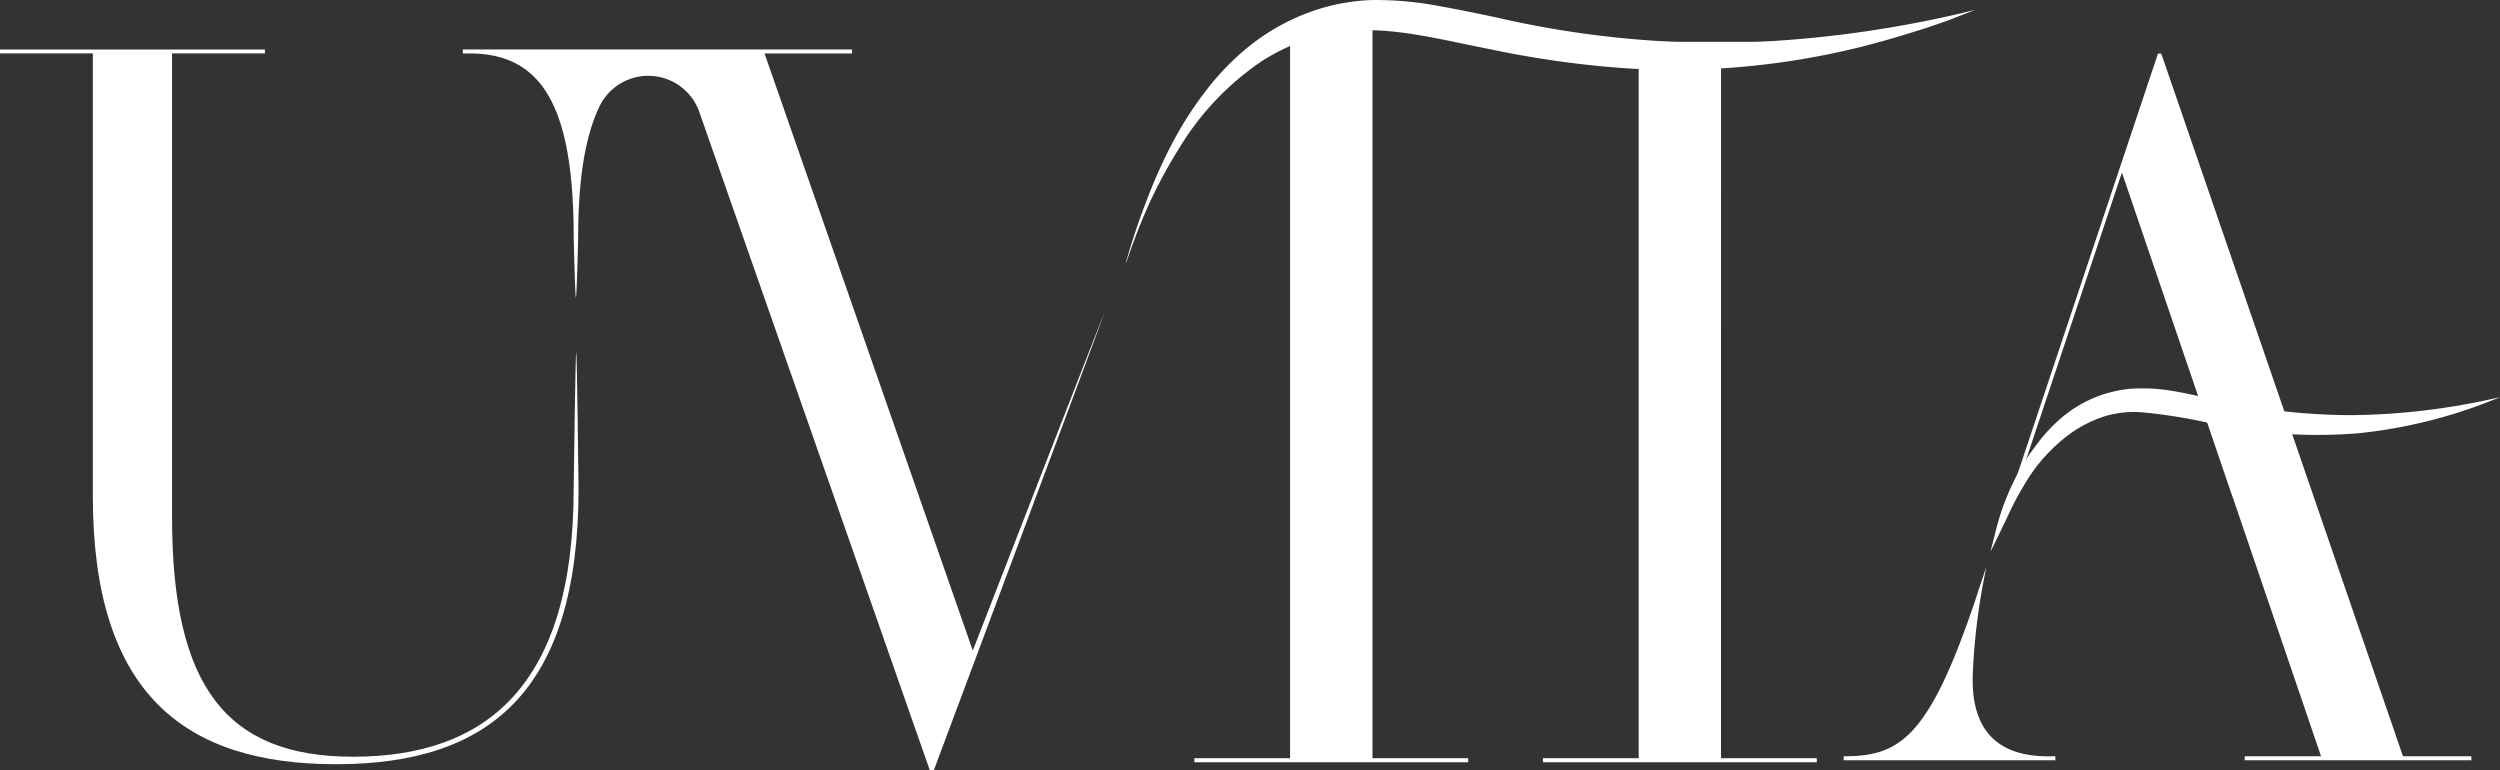
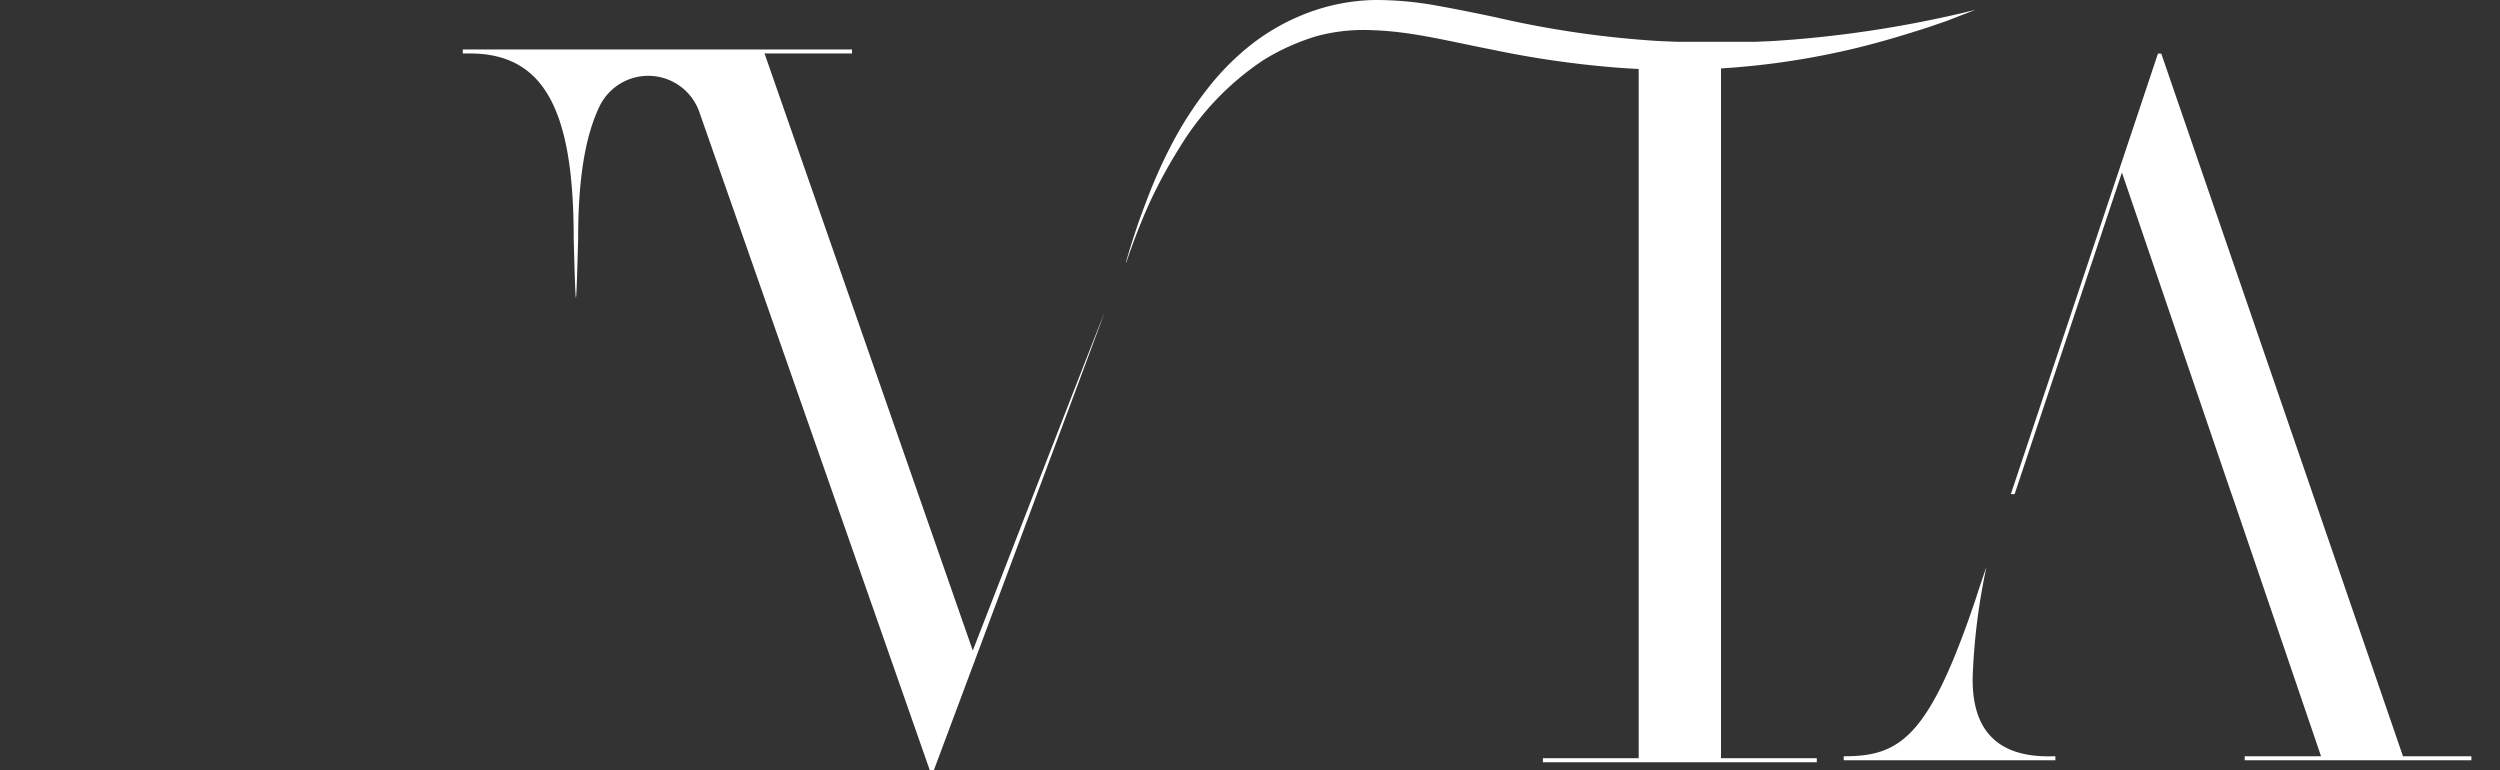
<svg xmlns="http://www.w3.org/2000/svg" width="250.73" height="77.274" viewBox="0 0 250.73 77.274">
  <rect x="0" y="0" width="250.73" height="77.274" fill="#333333" stroke="none" />
  <g id="Group_187" data-name="Group 187" transform="translate(-322 -32)">
    <g id="Primary_Logo" data-name="Primary Logo" transform="translate(322 32)">
      <g id="Layer_1" data-name="Layer 1">
-         <path id="Path_1" data-name="Path 1" d="M57.534,50.457c0,19.794-8.822,26.87-22.129,26.87-12.717,0-18.149-7.076-18.149-23.984V6.788h9.311V6.4H0v.388H9.311V51.209c0,19.887,9.311,26.87,24.387,26.87,15.355,0,24.325-7.278,24.325-27.623,0,0-.155-13.741-.233-13.741S57.534,50.457,57.534,50.457Z" transform="translate(0 -1.434)" fill="#fff" />
        <path id="Path_2" data-name="Path 2" d="M110.968,66.679,90.081,6.793h8.776v-.4H59.82v.4h.7c7.433,0,10.421,5.633,10.421,18.459,0,0,.147,6.044.225,6.044s.225-6.044.225-6.044c0-5.773.683-10.087,2.118-13.105a5.431,5.431,0,0,1,10.087.675l23.068,65.883h.388s17.117-45.779,17.07-45.779S110.968,66.679,110.968,66.679Z" transform="translate(-13.405 -1.431)" fill="#fff" />
        <line id="Line_1" data-name="Line 1" x1="0.016" y2="0.016" transform="translate(106.689 25.288)" fill="#231f20" />
        <path id="Path_3" data-name="Path 3" d="M145.53,26.311c.59-2.064,1.265-4.1,2.041-6.106a51.115,51.115,0,0,1,2.63-5.881,35.939,35.939,0,0,1,3.515-5.431,25.7,25.7,0,0,1,4.593-4.586,21.618,21.618,0,0,1,5.68-3.1A20.1,20.1,0,0,1,170.367,0a33.907,33.907,0,0,1,6.316.559c2.048.365,4.066.776,6.044,1.2a99.4,99.4,0,0,0,23.945,2.529A114.253,114.253,0,0,0,230.726.985L227.847,2.1c-.978.334-1.948.683-2.925.978-1.963.621-3.942,1.2-5.943,1.691a78.059,78.059,0,0,1-12.19,1.979,75.179,75.179,0,0,1-12.415,0,99.393,99.393,0,0,1-12.252-1.8c-4.019-.776-7.953-1.8-11.786-1.917a18.086,18.086,0,0,0-5.664.59,22.424,22.424,0,0,0-5.315,2.382,27.879,27.879,0,0,0-8.426,8.768,49.225,49.225,0,0,0-3.026,5.563c-.877,1.94-1.645,3.934-2.328,5.959Z" transform="translate(-32.611 0.001)" fill="#fff" />
        <path id="Path_4" data-name="Path 4" d="M299.241,77.4,275,6.93h-.334L259.91,51.111h.38l10.762-32.255L282.039,51.08h.008l.4,1.164L291.024,77.4h-7.658v.4H306.1v-.4Z" transform="translate(-58.241 -1.552)" fill="#fff" />
-         <path id="Path_5" data-name="Path 5" d="M308.386,51.077A49.861,49.861,0,0,1,294.179,54.7a50.21,50.21,0,0,1-14.611-.947,52.68,52.68,0,0,0-7.2-1.164,10.405,10.405,0,0,0-3.538.38,12.61,12.61,0,0,0-3.236,1.552,16.659,16.659,0,0,0-4.857,5.253,28.118,28.118,0,0,0-1.7,3.2s-1.723,3.585-1.738,3.577.241-.978.489-1.955a24.771,24.771,0,0,1,2.01-5.431h0a21.177,21.177,0,0,1,2.017-3.2,16.551,16.551,0,0,1,2.592-2.817,12.453,12.453,0,0,1,6.937-2.91,17.652,17.652,0,0,1,3.786.155c1.257.178,2.46.473,3.693.714a62.756,62.756,0,0,0,14.742,1.777A68.1,68.1,0,0,0,307.5,51.278Z" transform="translate(-57.656 -11.248)" fill="#fff" />
        <path id="Path_6" data-name="Path 6" d="M259.539,92.269v.4H238.31v-.4h.093c5.656,0,8.535-2.025,13.237-16.046,0-.054.97-2.933.985-2.933a63.234,63.234,0,0,0-1.366,10.638c-.279,6.5,3.29,8.349,7.565,8.349Z" transform="translate(-53.401 -16.423)" fill="#fff" />
-         <path id="Path_7" data-name="Path 7" d="M172.242,76.748h9.6v.411H154.38v-.411h9.6V4.712l8.264-1.552Z" transform="translate(-34.594 -0.708)" fill="#fff" />
        <path id="Path_8" data-name="Path 8" d="M217.292,77.25H226.9v.411H199.43V77.25h9.606V5.811H199.43V5.4H226.9v.411h-9.606Z" transform="translate(-44.689 -1.21)" fill="#fff" />
      </g>
    </g>
  </g>
</svg>